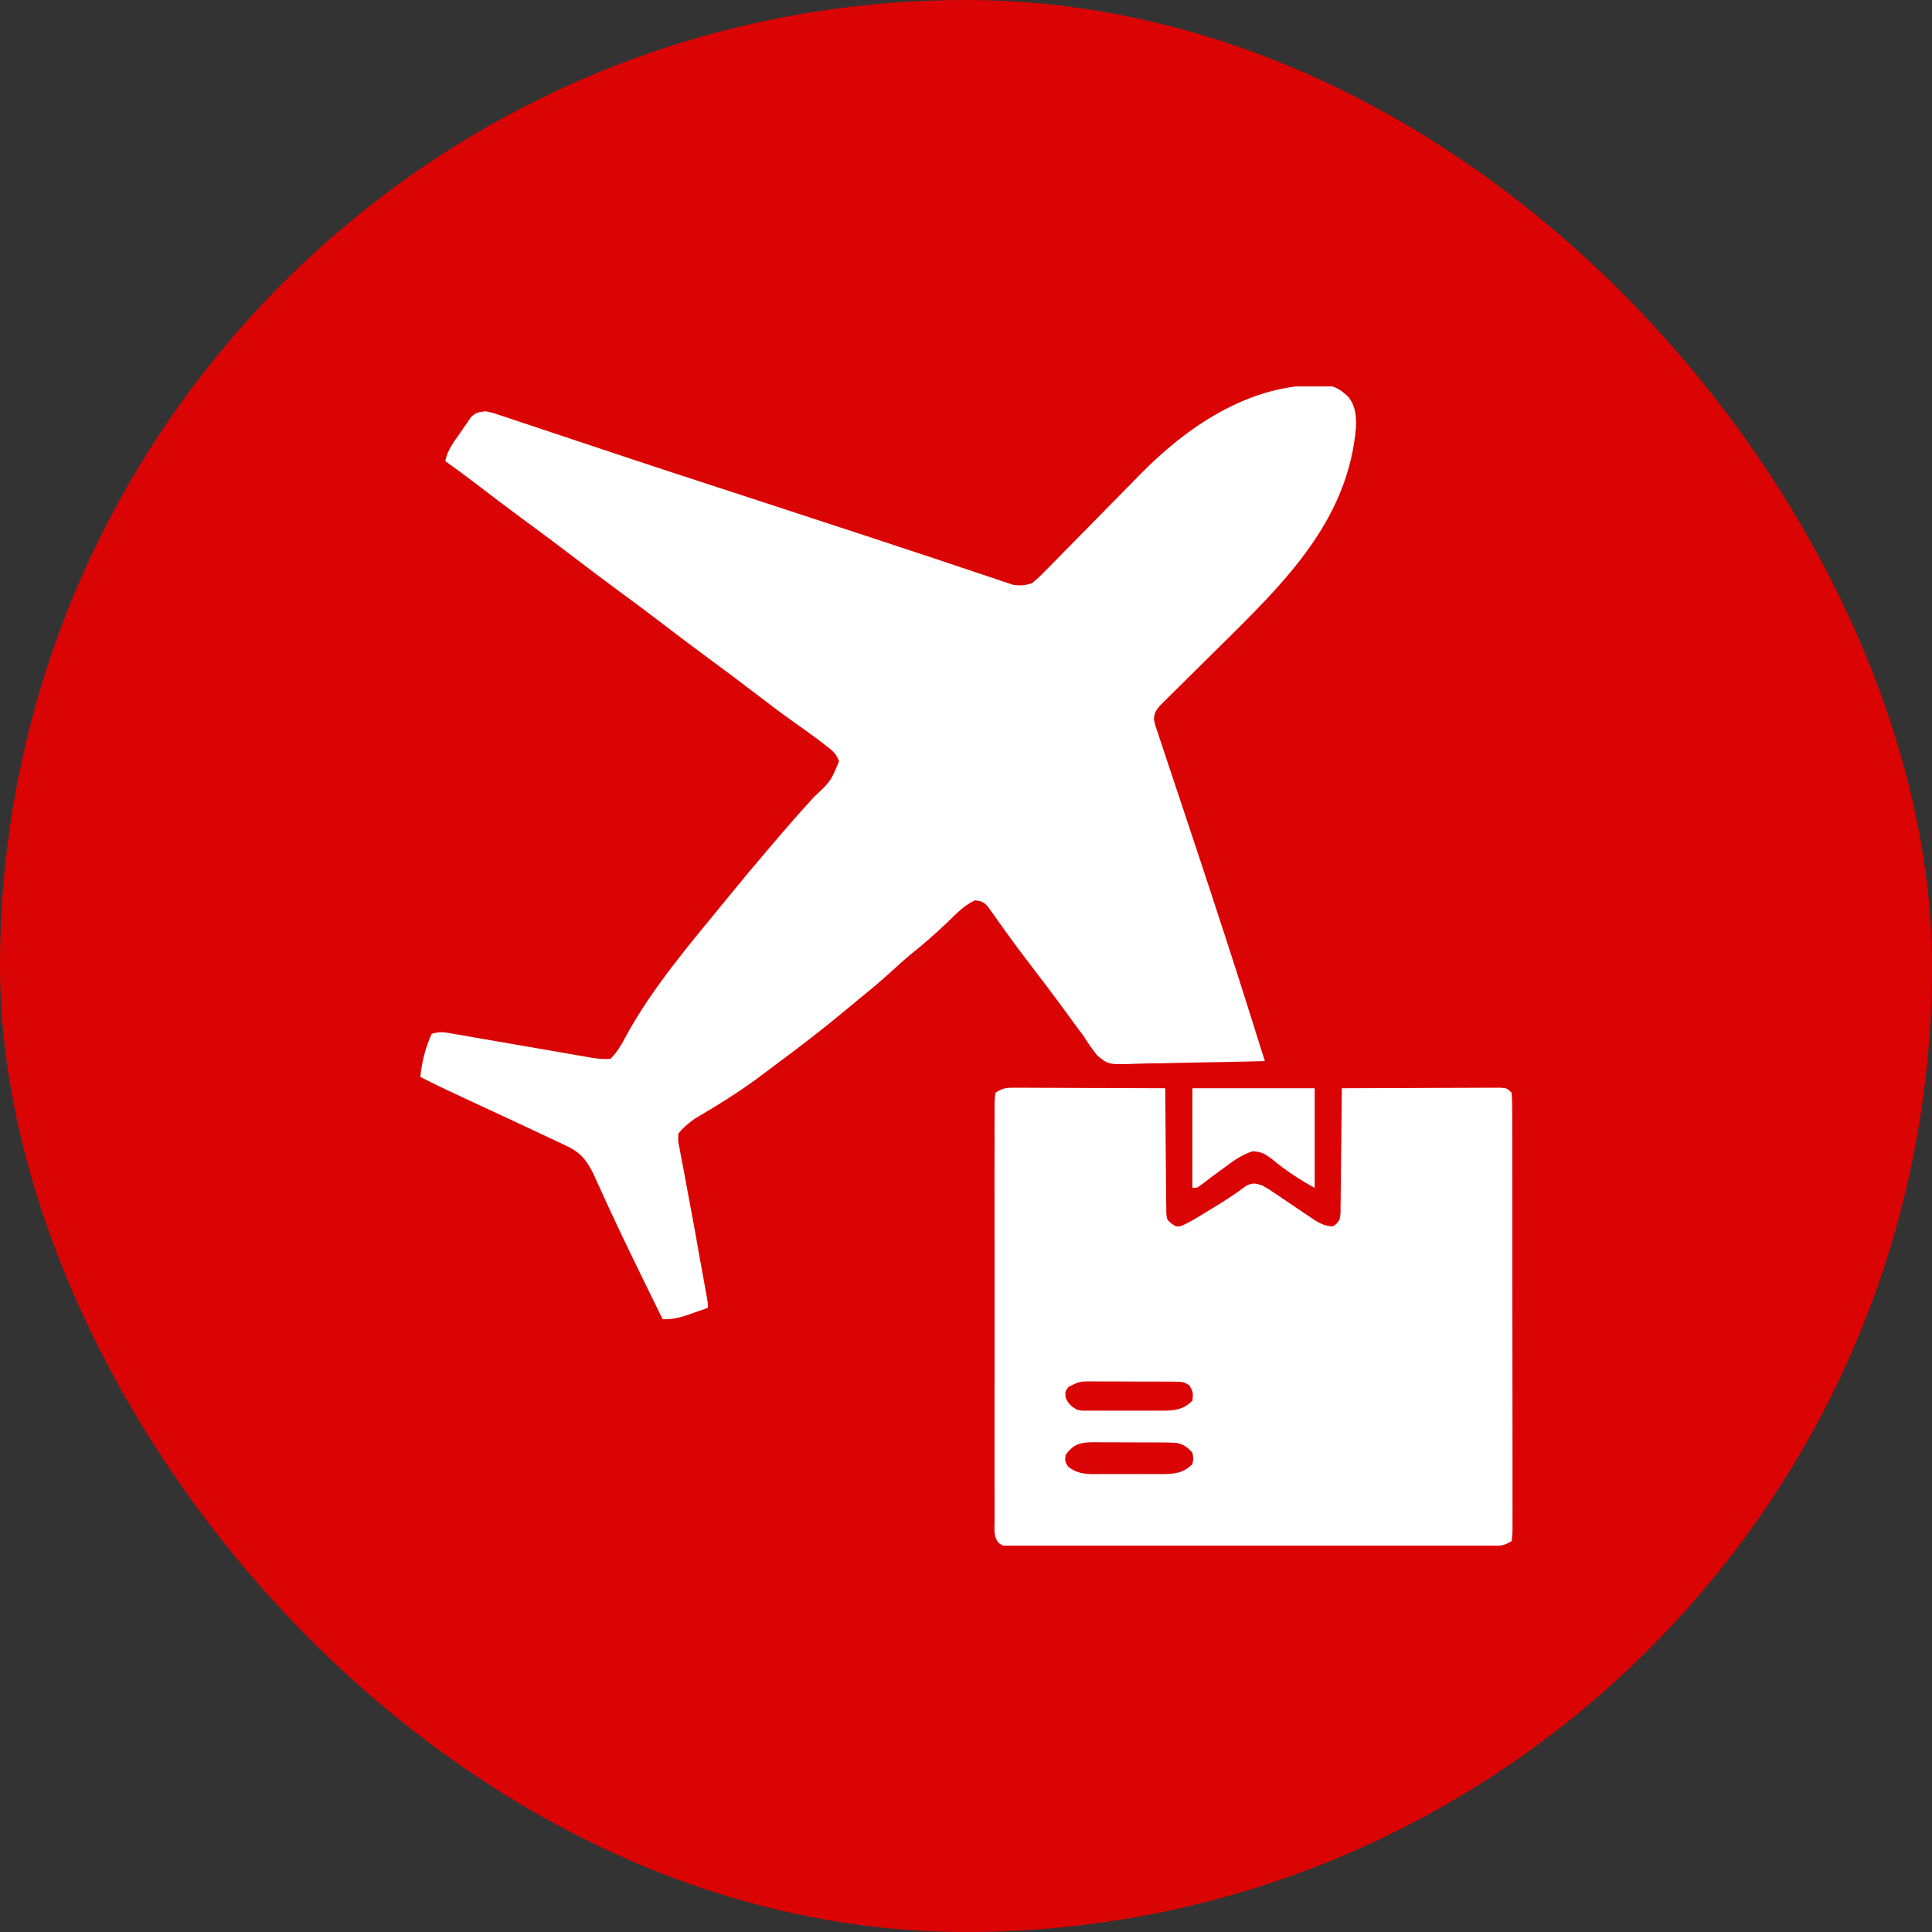
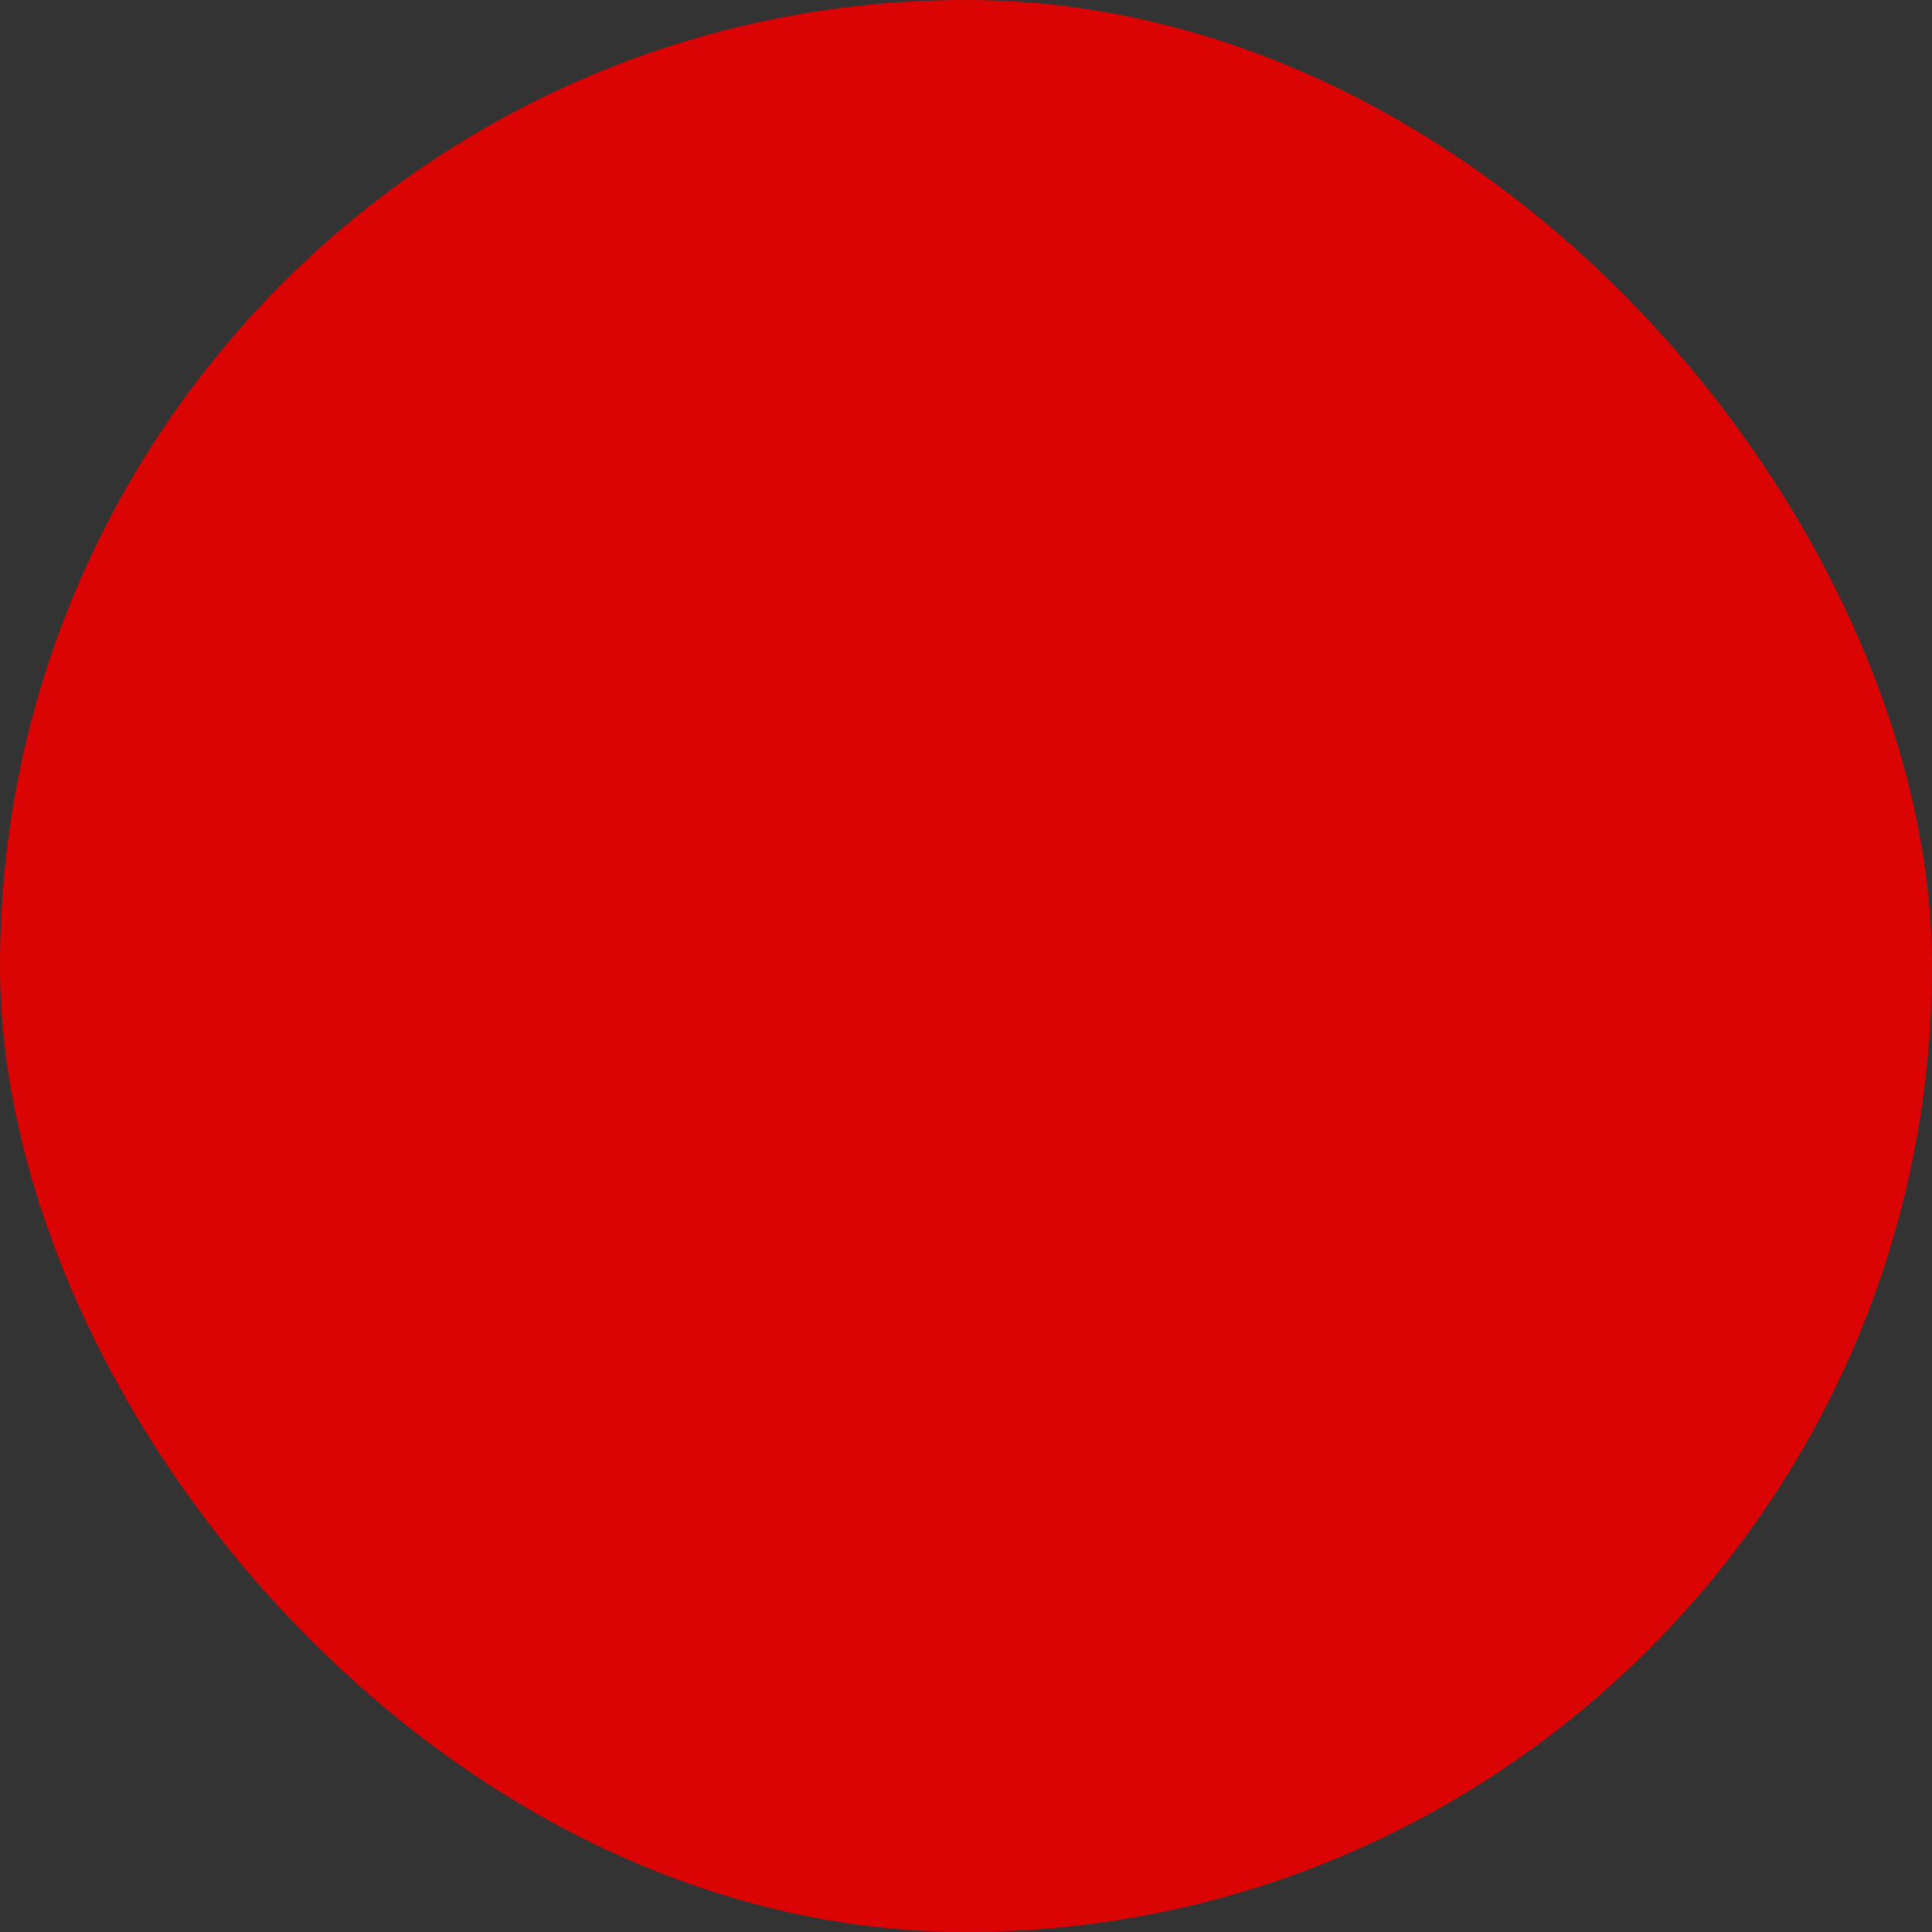
<svg xmlns="http://www.w3.org/2000/svg" width="80" height="80" viewBox="0 0 80 80" fill="none">
  <rect x="0" y="0" width="80" height="80" fill="#333333" stroke="none" />
  <rect width="80" height="80" rx="40" fill="#DA0404" />
  <g clip-path="url(#clip0_31_2042)">
-     <path d="M54.373 15.947C54.492 15.942 54.492 15.942 54.614 15.936C55.148 15.934 55.425 16.047 55.813 16.416C56.132 16.791 56.162 17.221 56.148 17.7C55.837 21.319 53.509 23.793 51.046 26.234C51 26.28 50.954 26.326 50.907 26.373C50.476 26.8 50.045 27.227 49.612 27.653C49.373 27.888 49.135 28.125 48.897 28.361C48.763 28.494 48.629 28.625 48.495 28.757C48.375 28.876 48.375 28.876 48.252 28.999C48.181 29.069 48.111 29.138 48.038 29.21C47.865 29.419 47.799 29.513 47.781 29.781C47.841 30.059 47.841 30.059 47.948 30.362C47.967 30.42 47.986 30.478 48.005 30.537C48.068 30.729 48.133 30.92 48.198 31.112C48.243 31.247 48.288 31.383 48.332 31.518C48.428 31.807 48.524 32.096 48.621 32.384C48.772 32.835 48.922 33.287 49.072 33.739C49.246 34.264 49.42 34.788 49.595 35.313C49.953 36.389 50.307 37.468 50.658 38.547C50.684 38.625 50.709 38.702 50.735 38.782C51.293 40.497 51.835 42.217 52.375 43.937C51.522 43.961 50.669 43.98 49.815 43.991C49.419 43.996 49.023 44.004 48.626 44.015C48.243 44.026 47.861 44.033 47.477 44.035C47.332 44.037 47.186 44.041 47.041 44.047C45.904 44.088 45.904 44.088 45.447 43.716C45.232 43.455 45.051 43.194 44.875 42.906C44.771 42.765 44.665 42.624 44.558 42.485C44.459 42.348 44.359 42.211 44.26 42.074C43.724 41.34 43.178 40.616 42.624 39.895C42.306 39.48 41.994 39.063 41.689 38.639C41.63 38.557 41.57 38.474 41.509 38.389C41.396 38.232 41.284 38.075 41.173 37.916C41.098 37.812 41.098 37.812 41.021 37.705C40.956 37.612 40.956 37.612 40.889 37.518C40.721 37.345 40.613 37.307 40.375 37.281C39.923 37.482 39.59 37.845 39.238 38.184C38.746 38.651 38.244 39.094 37.713 39.518C37.452 39.733 37.202 39.958 36.953 40.187C36.502 40.602 36.035 40.992 35.558 41.376C35.389 41.514 35.221 41.655 35.053 41.795C34.11 42.583 33.142 43.329 32.154 44.058C31.96 44.202 31.767 44.347 31.575 44.494C30.823 45.062 30.043 45.565 29.232 46.047C29.152 46.095 29.072 46.143 28.989 46.193C28.918 46.235 28.847 46.277 28.774 46.32C28.506 46.509 28.299 46.679 28.094 46.937C28.07 47.252 28.07 47.252 28.148 47.593C28.159 47.657 28.171 47.722 28.182 47.788C28.221 48.001 28.263 48.213 28.305 48.426C28.332 48.574 28.359 48.723 28.386 48.871C28.443 49.187 28.502 49.502 28.562 49.816C28.675 50.409 28.781 51.002 28.887 51.596C28.909 51.721 28.909 51.721 28.931 51.847C28.946 51.929 28.961 52.011 28.976 52.095C29.019 52.338 29.063 52.58 29.108 52.823C29.121 52.898 29.135 52.974 29.149 53.052C29.175 53.193 29.201 53.335 29.227 53.476C29.312 53.948 29.312 53.948 29.312 54.156C29.088 54.235 28.864 54.313 28.639 54.391C28.576 54.413 28.512 54.435 28.447 54.458C28.096 54.578 27.807 54.636 27.438 54.625C27.166 54.071 26.894 53.516 26.623 52.961C26.583 52.878 26.542 52.796 26.501 52.711C25.923 51.528 25.356 50.341 24.814 49.141C24.747 48.994 24.747 48.994 24.678 48.844C24.64 48.761 24.603 48.677 24.564 48.59C24.269 48.015 24.034 47.719 23.441 47.441C23.38 47.412 23.319 47.383 23.256 47.352C23.057 47.258 22.857 47.165 22.656 47.072C22.517 47.007 22.378 46.941 22.239 46.875C21.885 46.707 21.53 46.542 21.175 46.377C20.977 46.285 20.779 46.193 20.581 46.101C20.122 45.886 19.663 45.672 19.203 45.461C18.598 45.183 17.999 44.896 17.406 44.594C17.462 43.98 17.618 43.373 17.875 42.812C18.226 42.696 18.427 42.748 18.792 42.811C18.856 42.822 18.92 42.833 18.986 42.844C19.199 42.881 19.411 42.918 19.623 42.956C19.771 42.981 19.919 43.006 20.066 43.032C20.456 43.099 20.845 43.166 21.234 43.234C21.856 43.342 22.478 43.45 23.1 43.556C23.318 43.594 23.535 43.632 23.752 43.67C23.885 43.693 24.019 43.716 24.153 43.739C24.327 43.769 24.327 43.769 24.505 43.8C24.773 43.838 25.013 43.868 25.281 43.844C25.588 43.535 25.779 43.17 25.984 42.789C27.037 40.9 28.465 39.206 29.833 37.54C29.955 37.392 30.076 37.243 30.197 37.095C30.692 36.485 31.198 35.884 31.707 35.286C31.799 35.177 31.892 35.068 31.984 34.96C32.544 34.301 33.11 33.651 33.694 33.013C34.401 32.349 34.401 32.349 34.742 31.523C34.63 31.206 34.481 31.094 34.217 30.889C34.122 30.815 34.028 30.741 33.931 30.665C33.58 30.402 33.223 30.147 32.864 29.895C32.352 29.534 31.855 29.155 31.357 28.773C30.727 28.291 30.094 27.813 29.453 27.344C28.738 26.82 28.032 26.285 27.328 25.746C26.791 25.335 26.249 24.931 25.703 24.531C24.988 24.007 24.282 23.473 23.578 22.934C22.97 22.469 22.355 22.013 21.737 21.56C21.072 21.072 20.415 20.572 19.761 20.07C19.325 19.736 18.886 19.41 18.438 19.094C18.529 18.625 18.8 18.29 19.07 17.904C19.12 17.831 19.169 17.757 19.22 17.681C19.268 17.611 19.317 17.542 19.368 17.47C19.412 17.406 19.456 17.342 19.501 17.276C19.709 17.074 19.837 17.06 20.125 17.031C20.41 17.095 20.41 17.095 20.734 17.203C20.793 17.223 20.853 17.242 20.914 17.263C21.112 17.328 21.309 17.395 21.506 17.462C21.646 17.508 21.787 17.555 21.927 17.601C22.226 17.7 22.524 17.8 22.822 17.9C23.292 18.058 23.763 18.214 24.233 18.37C24.784 18.553 25.334 18.736 25.883 18.92C26.944 19.274 28.006 19.622 29.07 19.968C29.52 20.114 29.97 20.261 30.42 20.408C30.51 20.438 30.6 20.467 30.693 20.497C31.747 20.841 32.8 21.187 33.853 21.532C34.278 21.672 34.703 21.811 35.128 21.95C35.368 22.028 35.608 22.107 35.848 22.185C35.907 22.205 35.967 22.224 36.028 22.244C36.805 22.499 37.582 22.756 38.358 23.015C38.811 23.167 39.265 23.318 39.719 23.469C39.932 23.54 40.145 23.611 40.358 23.683C40.65 23.782 40.943 23.879 41.236 23.976C41.322 24.006 41.407 24.035 41.495 24.065C41.575 24.091 41.654 24.117 41.736 24.144C41.838 24.178 41.838 24.178 41.942 24.213C42.236 24.264 42.431 24.24 42.719 24.156C42.92 23.996 43.086 23.845 43.262 23.661C43.314 23.61 43.365 23.558 43.417 23.505C43.586 23.335 43.753 23.163 43.92 22.991C44.038 22.871 44.157 22.751 44.275 22.632C44.587 22.317 44.897 22 45.207 21.684C45.7 21.18 46.195 20.677 46.691 20.175C46.863 20.001 47.033 19.826 47.204 19.651C49.111 17.708 51.572 16.024 54.373 15.947Z" fill="white" />
-     <path d="M42.152 45.041C42.218 45.041 42.283 45.041 42.351 45.041C42.569 45.041 42.786 45.043 43.004 45.044C43.155 45.044 43.306 45.045 43.457 45.045C43.854 45.046 44.251 45.047 44.648 45.05C45.054 45.051 45.459 45.052 45.864 45.053C46.66 45.055 47.455 45.059 48.25 45.062C48.251 45.164 48.251 45.164 48.251 45.267C48.255 45.903 48.26 46.539 48.267 47.175C48.271 47.502 48.274 47.829 48.275 48.156C48.277 48.532 48.282 48.907 48.287 49.283C48.287 49.401 48.287 49.518 48.287 49.639C48.289 49.748 48.291 49.857 48.293 49.969C48.293 50.065 48.294 50.161 48.295 50.26C48.323 50.512 48.323 50.512 48.523 50.675C48.709 50.799 48.709 50.799 48.904 50.767C49.119 50.677 49.311 50.573 49.511 50.452C49.59 50.404 49.67 50.356 49.752 50.307C49.834 50.257 49.917 50.206 50.002 50.154C50.123 50.081 50.123 50.081 50.246 50.007C50.719 49.721 51.174 49.424 51.616 49.093C51.885 48.966 52.002 48.998 52.281 49.094C52.551 49.249 52.551 49.249 52.844 49.448C52.896 49.483 52.948 49.518 53.002 49.554C53.225 49.703 53.446 49.854 53.668 50.005C53.83 50.115 53.993 50.224 54.156 50.333C54.253 50.399 54.35 50.464 54.449 50.532C54.711 50.683 54.886 50.771 55.188 50.781C55.35 50.678 55.35 50.678 55.469 50.5C55.513 50.252 55.513 50.252 55.509 49.969C55.512 49.806 55.512 49.806 55.515 49.639C55.516 49.522 55.516 49.404 55.517 49.283C55.518 49.163 55.52 49.042 55.522 48.919C55.526 48.599 55.529 48.279 55.532 47.96C55.534 47.634 55.539 47.308 55.543 46.982C55.551 46.342 55.557 45.702 55.562 45.062C56.452 45.058 57.341 45.055 58.23 45.053C58.643 45.052 59.055 45.05 59.468 45.048C59.866 45.046 60.264 45.045 60.663 45.045C60.815 45.044 60.967 45.044 61.119 45.043C61.332 45.041 61.544 45.041 61.757 45.041C61.878 45.041 61.999 45.04 62.124 45.04C62.406 45.062 62.406 45.062 62.594 45.25C62.612 45.495 62.619 45.731 62.618 45.976C62.619 46.052 62.619 46.128 62.619 46.206C62.62 46.461 62.62 46.717 62.62 46.972C62.62 47.155 62.62 47.337 62.621 47.52C62.622 48.017 62.622 48.514 62.622 49.011C62.622 49.425 62.622 49.84 62.623 50.254C62.624 51.231 62.624 52.208 62.623 53.185C62.623 54.194 62.624 55.203 62.626 56.213C62.628 57.078 62.628 57.943 62.628 58.809C62.628 59.326 62.628 59.843 62.629 60.361C62.63 60.847 62.63 61.333 62.629 61.82C62.629 61.998 62.629 62.177 62.63 62.356C62.631 62.6 62.63 62.843 62.629 63.087C62.63 63.158 62.63 63.23 62.631 63.303C62.629 63.5 62.629 63.5 62.594 63.812C62.227 64.057 61.916 64.026 61.49 64.024C61.405 64.025 61.32 64.025 61.233 64.025C60.947 64.026 60.661 64.026 60.374 64.026C60.17 64.026 59.965 64.027 59.761 64.027C59.204 64.028 58.647 64.028 58.091 64.028C57.627 64.028 57.162 64.029 56.698 64.029C55.541 64.03 54.384 64.03 53.227 64.029C52.221 64.029 51.216 64.03 50.21 64.032C49.178 64.034 48.146 64.034 47.114 64.034C46.535 64.034 45.955 64.034 45.376 64.035C44.831 64.037 44.286 64.036 43.741 64.035C43.541 64.035 43.34 64.035 43.14 64.036C42.867 64.037 42.595 64.036 42.322 64.035C42.242 64.036 42.162 64.036 42.08 64.037C41.542 64.032 41.542 64.032 41.339 63.877C41.138 63.612 41.18 63.304 41.183 62.985C41.183 62.91 41.182 62.834 41.182 62.756C41.181 62.502 41.181 62.248 41.182 61.994C41.182 61.813 41.181 61.631 41.181 61.449C41.18 60.955 41.18 60.461 41.181 59.967C41.182 59.451 41.181 58.934 41.181 58.418C41.18 57.551 41.181 56.684 41.182 55.817C41.184 54.813 41.183 53.81 41.182 52.806C41.18 51.946 41.18 51.085 41.181 50.225C41.181 49.71 41.181 49.196 41.18 48.681C41.18 48.198 41.18 47.715 41.182 47.231C41.182 47.053 41.182 46.875 41.181 46.698C41.181 46.456 41.182 46.214 41.183 45.972C41.182 45.901 41.182 45.83 41.181 45.756C41.183 45.561 41.183 45.561 41.219 45.25C41.566 45.019 41.737 45.04 42.152 45.041ZM44.248 57.425C44.104 57.62 44.104 57.62 44.125 57.865C44.239 58.142 44.342 58.219 44.594 58.375C44.798 58.417 44.798 58.417 45.016 58.411C45.099 58.412 45.182 58.413 45.267 58.414C45.401 58.413 45.401 58.413 45.537 58.412C45.629 58.413 45.721 58.413 45.816 58.413C46.01 58.413 46.204 58.413 46.399 58.412C46.696 58.41 46.993 58.412 47.29 58.413C47.479 58.413 47.668 58.413 47.857 58.412C47.99 58.413 47.99 58.413 48.126 58.414C48.633 58.409 48.998 58.377 49.375 58C49.411 57.666 49.411 57.666 49.261 57.378C49.044 57.212 48.917 57.214 48.646 57.212C48.555 57.211 48.465 57.21 48.371 57.209C48.273 57.209 48.175 57.209 48.075 57.209C47.974 57.209 47.873 57.208 47.77 57.208C47.556 57.207 47.343 57.207 47.13 57.208C46.804 57.209 46.478 57.206 46.152 57.203C45.945 57.203 45.739 57.203 45.532 57.203C45.434 57.202 45.336 57.201 45.236 57.2C44.709 57.198 44.709 57.198 44.248 57.425ZM44.125 60.25C44.094 60.5 44.094 60.5 44.219 60.719C44.648 61.077 45.088 61.041 45.619 61.037C45.754 61.038 45.754 61.038 45.891 61.038C46.081 61.038 46.27 61.038 46.459 61.037C46.749 61.035 47.038 61.037 47.328 61.038C47.512 61.038 47.697 61.038 47.881 61.037C47.967 61.038 48.054 61.038 48.142 61.039C48.644 61.034 49.002 60.998 49.375 60.625C49.422 60.403 49.422 60.403 49.375 60.156C49.173 59.927 49.006 59.798 48.7 59.745C48.444 59.73 48.19 59.727 47.934 59.728C47.84 59.727 47.746 59.727 47.649 59.726C47.451 59.726 47.252 59.726 47.054 59.727C46.751 59.728 46.448 59.725 46.145 59.722C45.952 59.722 45.759 59.722 45.566 59.722C45.476 59.721 45.386 59.72 45.292 59.718C44.746 59.726 44.461 59.775 44.125 60.25Z" fill="white" />
-     <path d="M49.375 45.062C51.046 45.062 52.716 45.062 54.438 45.062C54.438 46.424 54.438 47.785 54.438 49.188C53.799 48.833 53.258 48.482 52.704 48.023C52.407 47.792 52.25 47.691 51.867 47.67C51.421 47.818 51.09 48.052 50.717 48.332C50.612 48.408 50.612 48.408 50.505 48.486C50.246 48.675 49.99 48.865 49.739 49.064C49.562 49.188 49.562 49.188 49.375 49.188C49.375 47.826 49.375 46.465 49.375 45.062Z" fill="white" />
-   </g>
+     </g>
  <defs>
    <clipPath id="clip0_31_2042">
      <rect width="48" height="48" fill="white" transform="translate(16 16)" />
    </clipPath>
  </defs>
</svg>